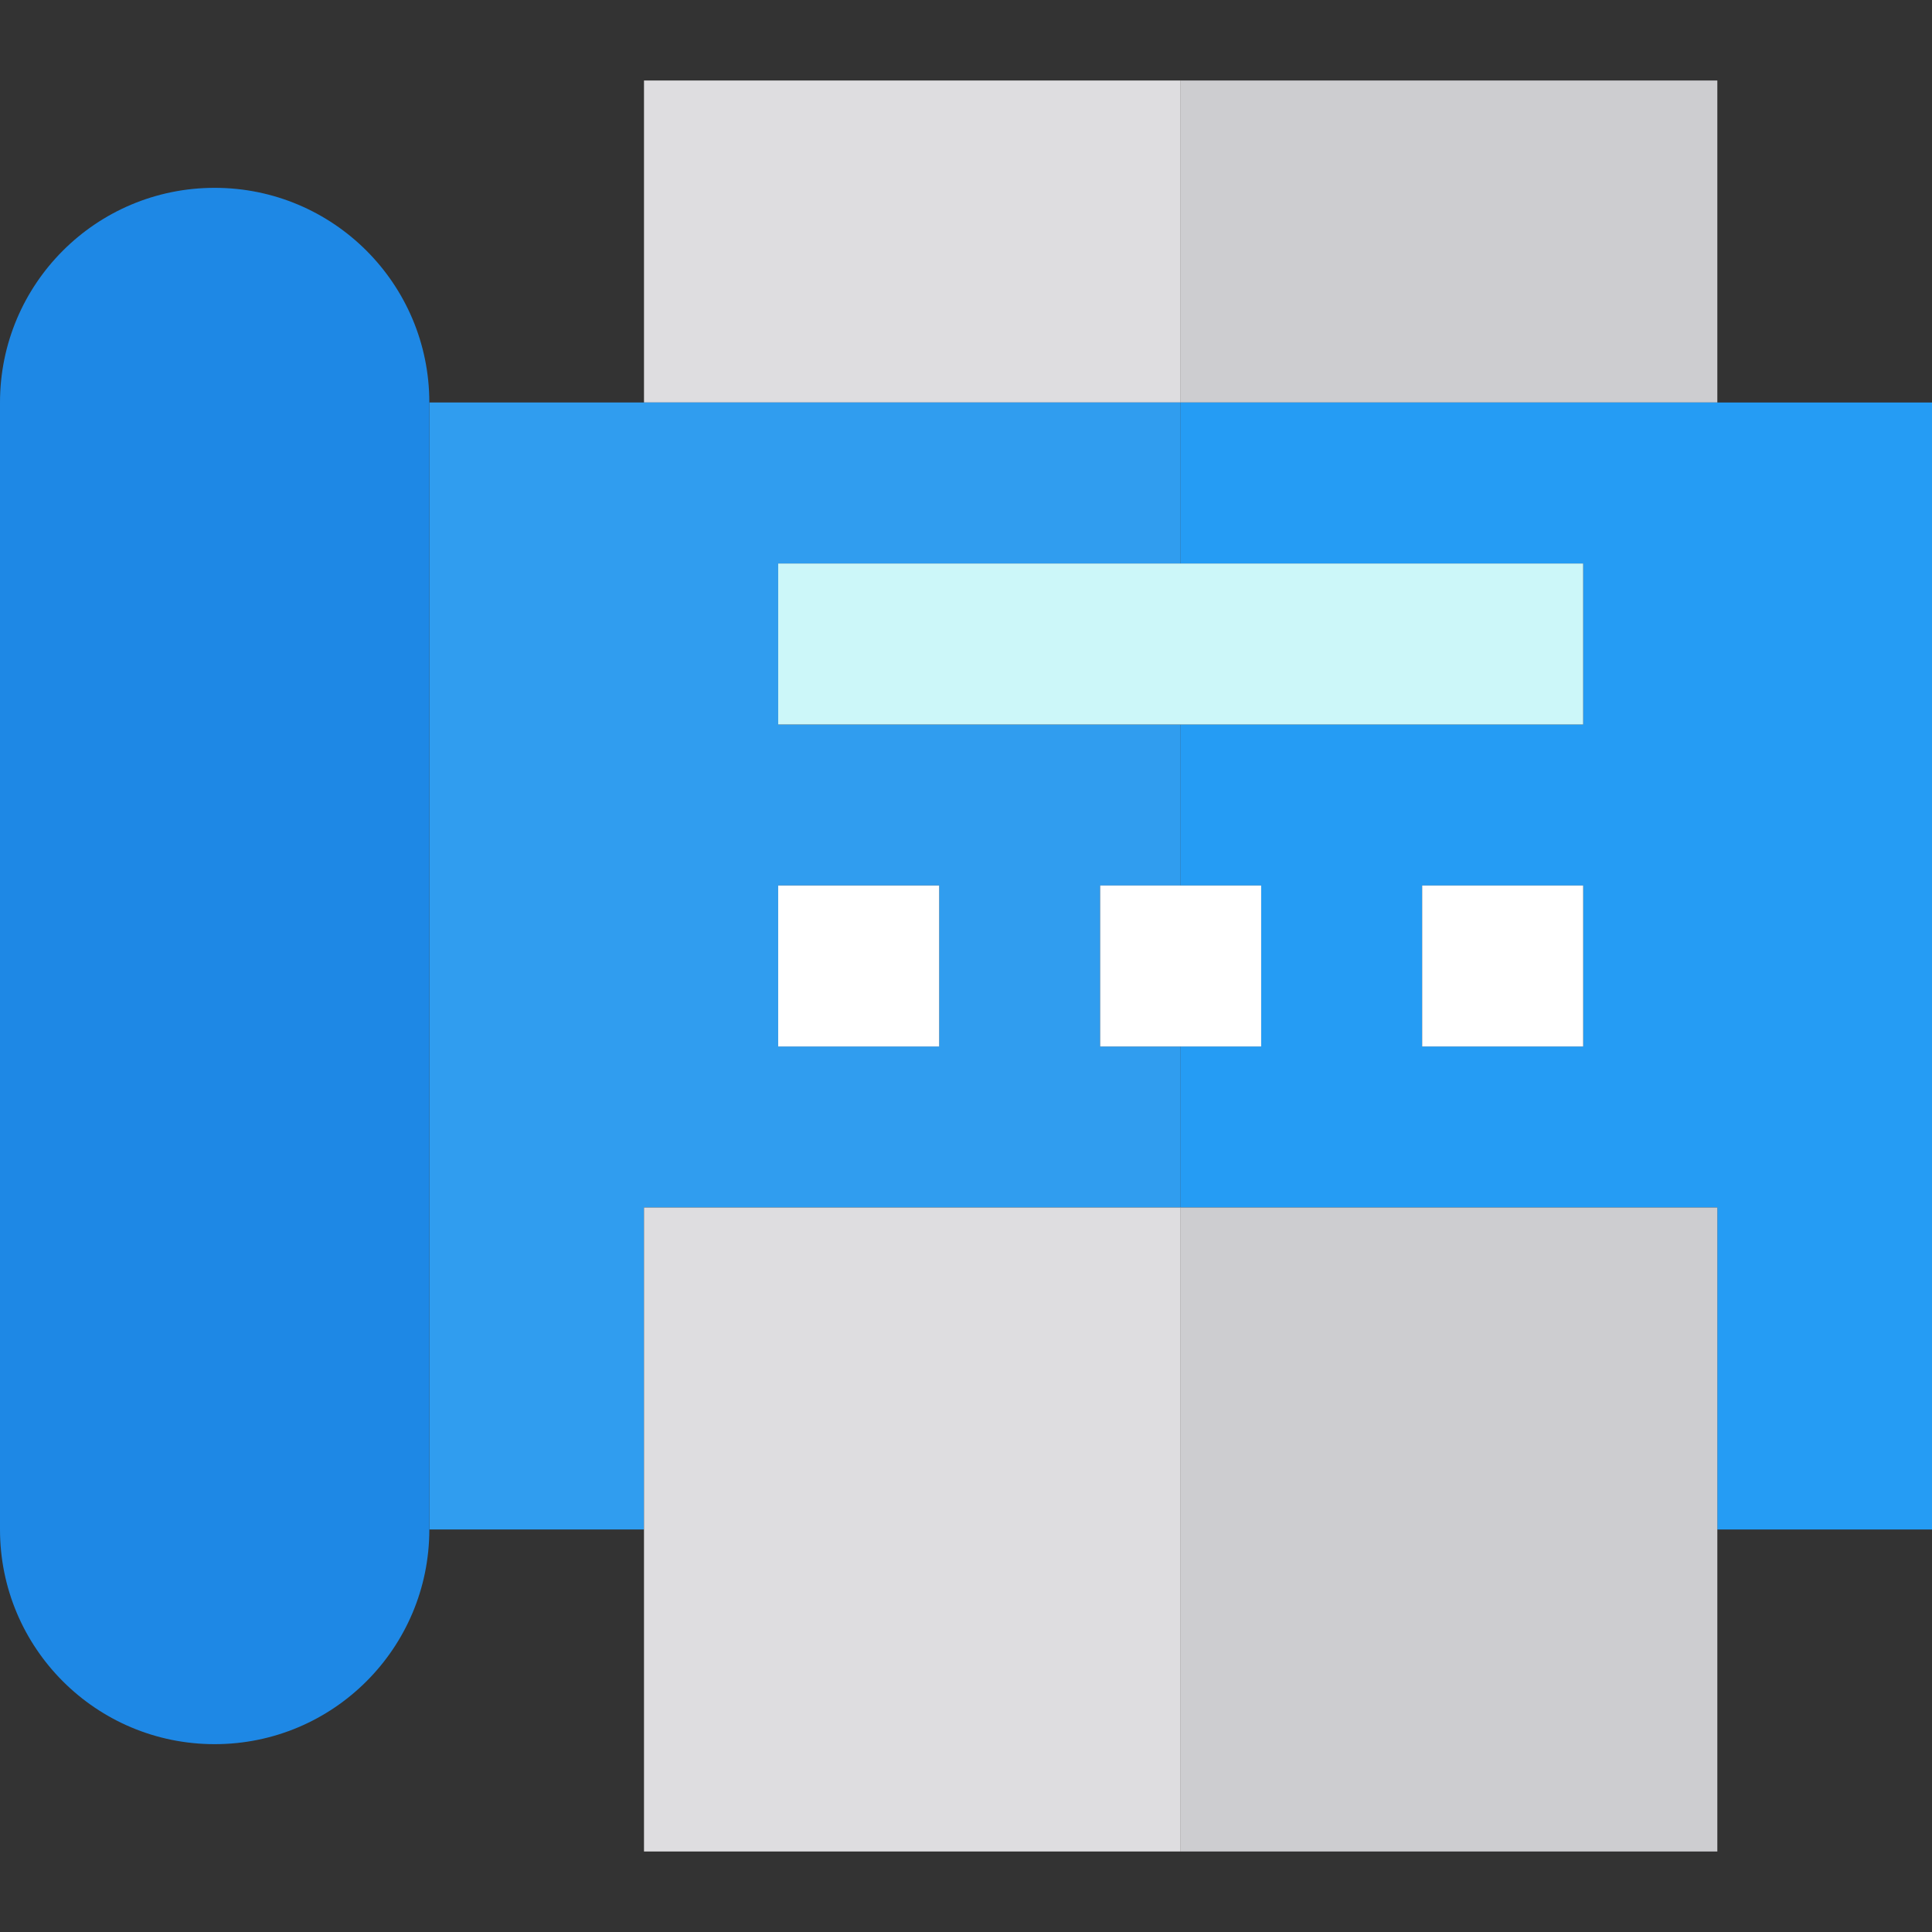
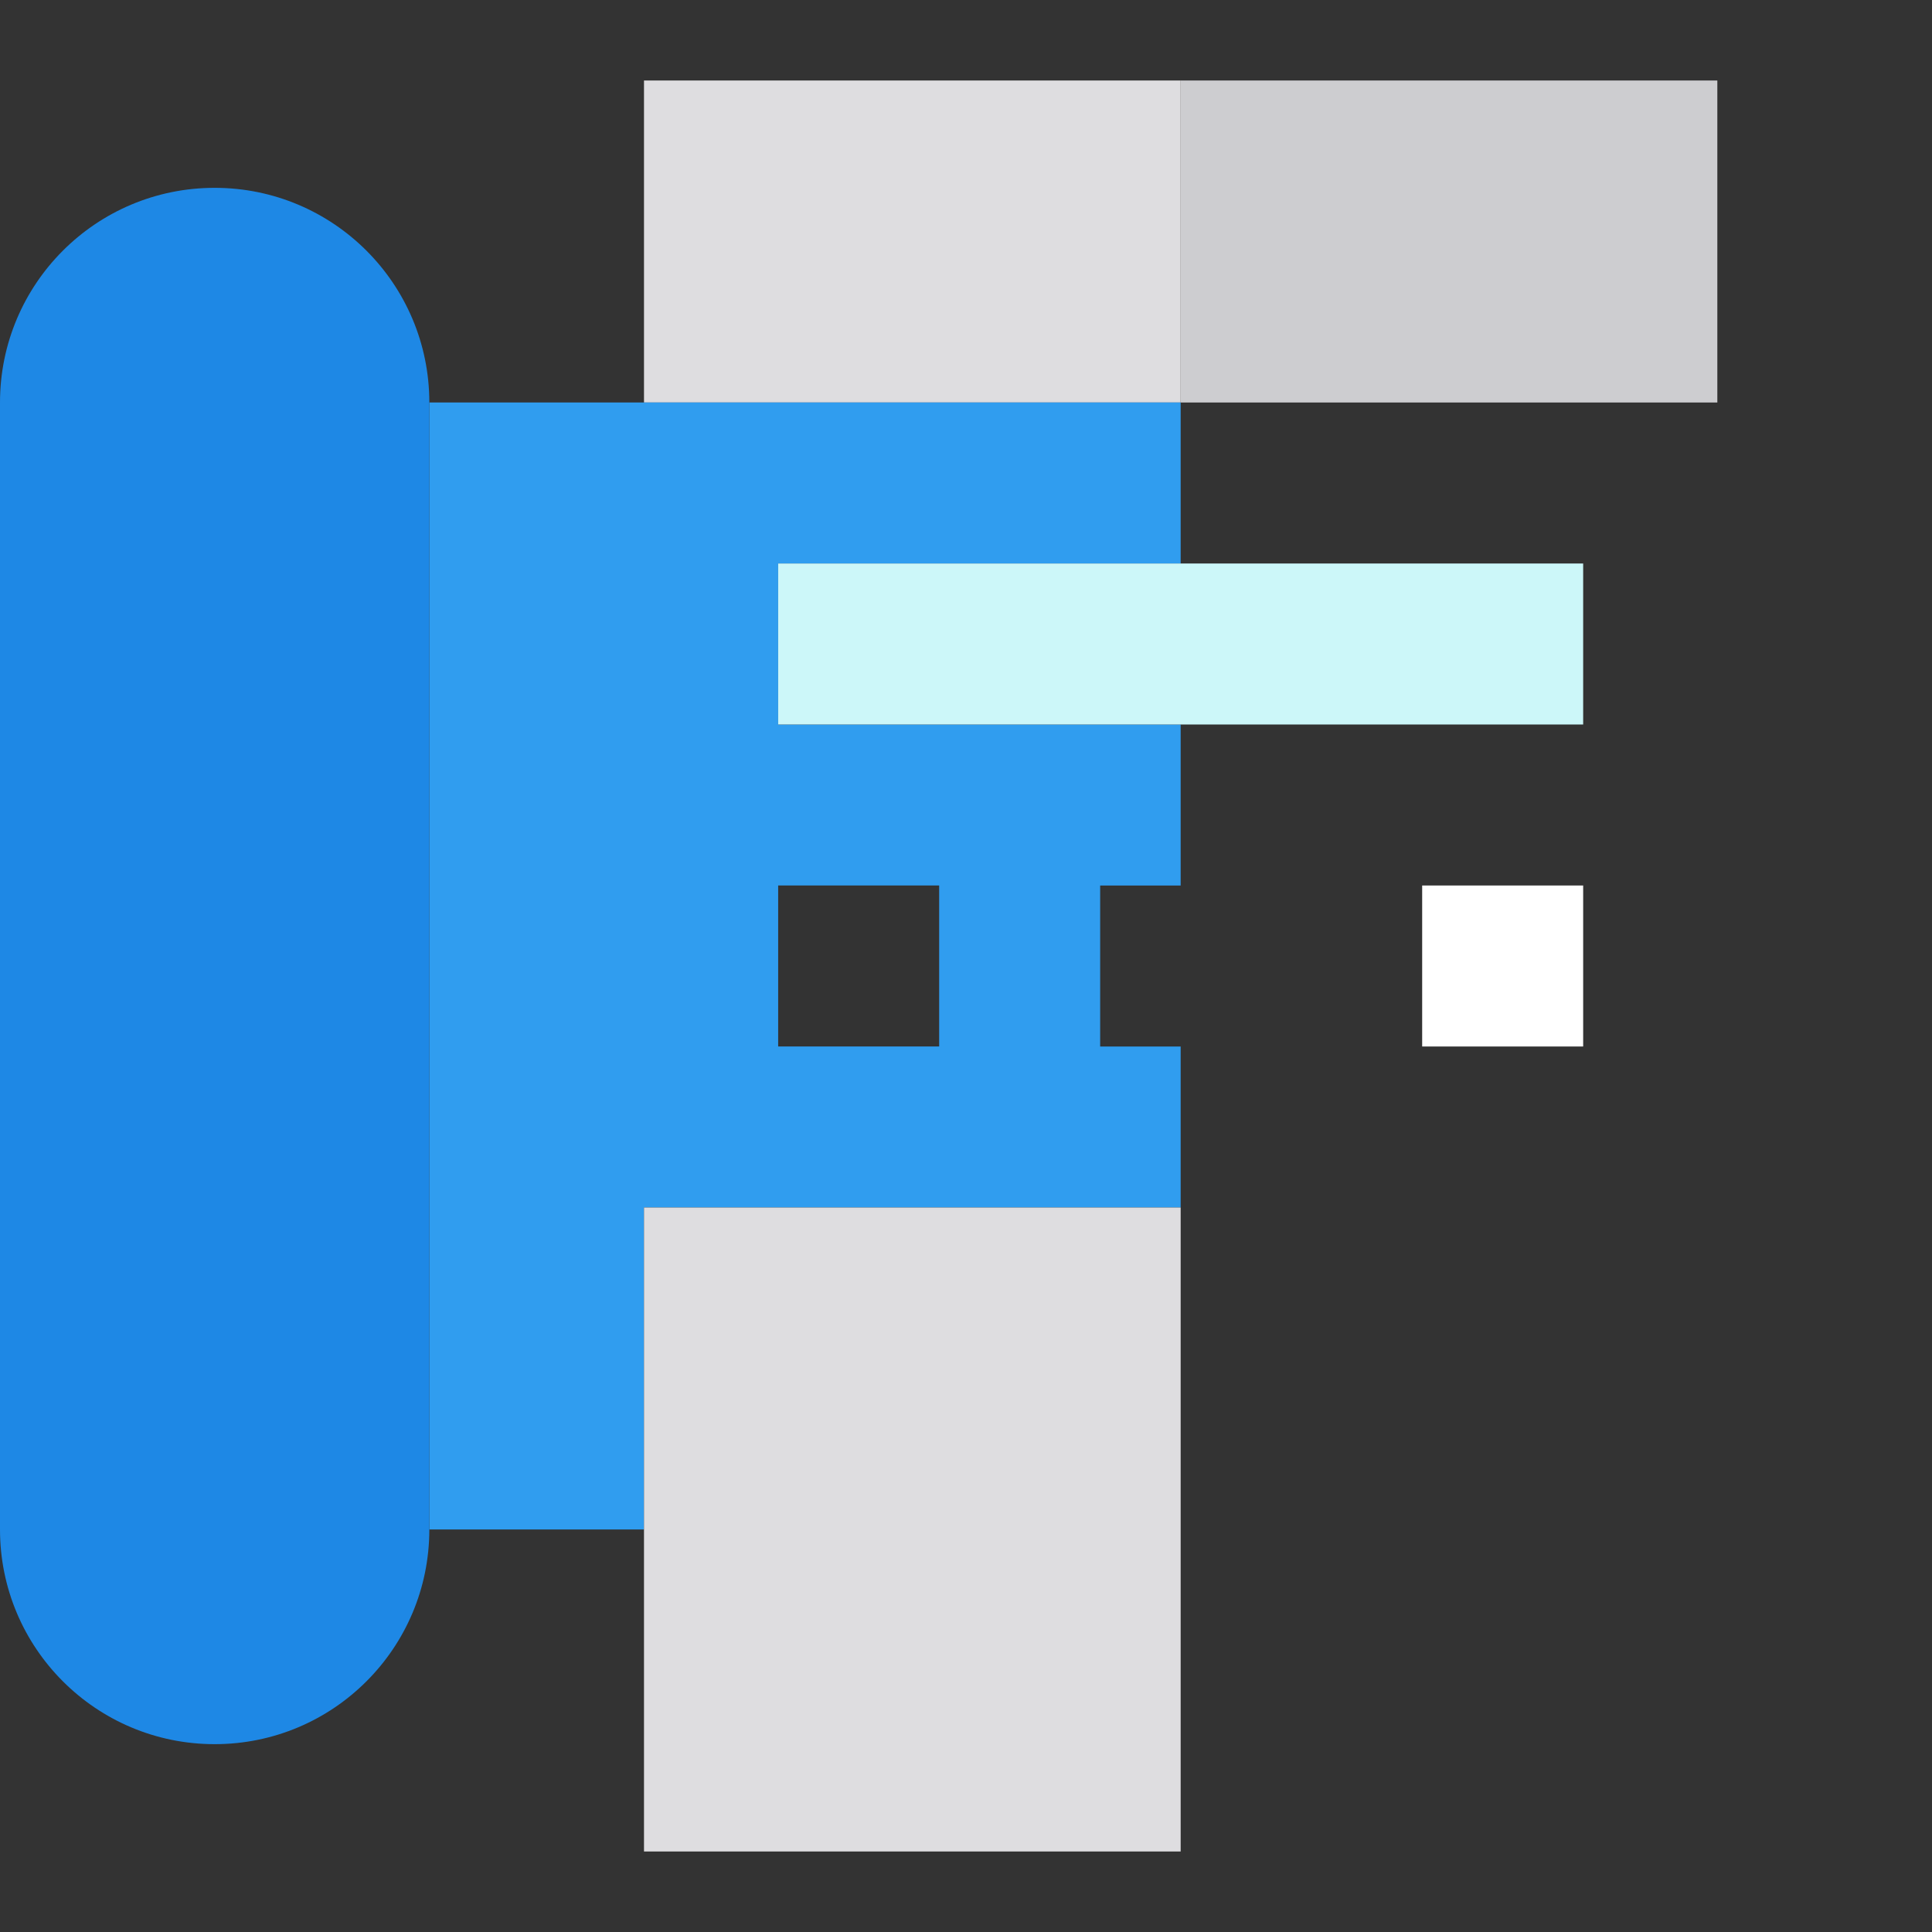
<svg xmlns="http://www.w3.org/2000/svg" version="1.1" id="Capa_1" x="0px" y="0px" viewBox="0 0 360 360" style="enable-background:new 0 0 360 360;" xml:space="preserve">
  <rect x="0" y="0" width="360" height="360" fill="#333333" stroke="none" />
  <style type="text/css">
	.st0{fill:#DEDDE0;}
	.st1{fill:#CDCDD0;}
	.st2{fill:#309DEF;}
	.st3{fill:#259CF4;}
	.st4{fill:#CCF7F9;}
	.st5{fill:#FFFFFF;}
	.st6{fill:#1E88E5;}
</style>
  <g id="XMLID_7_">
    <rect id="XMLID_1147_" x="120" y="15" class="st0" width="100" height="60" />
    <rect id="XMLID_1148_" x="220" y="15" class="st1" width="100" height="60" />
    <path id="XMLID_1149_" class="st2" d="M220,225v-30h-15v-30h15v-30h-75v-30h75V75H120H80v210h40v-60H220z M145,165h30v30h-30V165z" />
-     <path id="XMLID_1152_" class="st3" d="M360,75h-40H220v30h75v30h-75v30h15v30h-15v30h100v60h40V75z M295,195h-30v-30h30V195z" />
    <polygon id="XMLID_1155_" class="st0" points="220,225 120,225 120,285 120,345 220,345 220,285  " />
-     <polygon id="XMLID_1156_" class="st1" points="220,225 220,285 220,345 320,345 320,285 320,225  " />
    <polygon id="XMLID_1157_" class="st4" points="145,135 220,135 295,135 295,105 220,105 145,105  " />
-     <polygon id="XMLID_1158_" class="st5" points="205,195 220,195 235,195 235,165 220,165 205,165  " />
    <rect id="XMLID_1159_" x="265" y="165" class="st5" width="30" height="30" />
-     <rect id="XMLID_1160_" x="145" y="165" class="st5" width="30" height="30" />
    <path id="XMLID_1161_" class="st6" d="M40,35C17.9,35,0,52.9,0,75v210c0,22.1,17.9,40,40,40s40-17.9,40-40V75   C80,52.9,62.1,35,40,35z" />
  </g>
</svg>